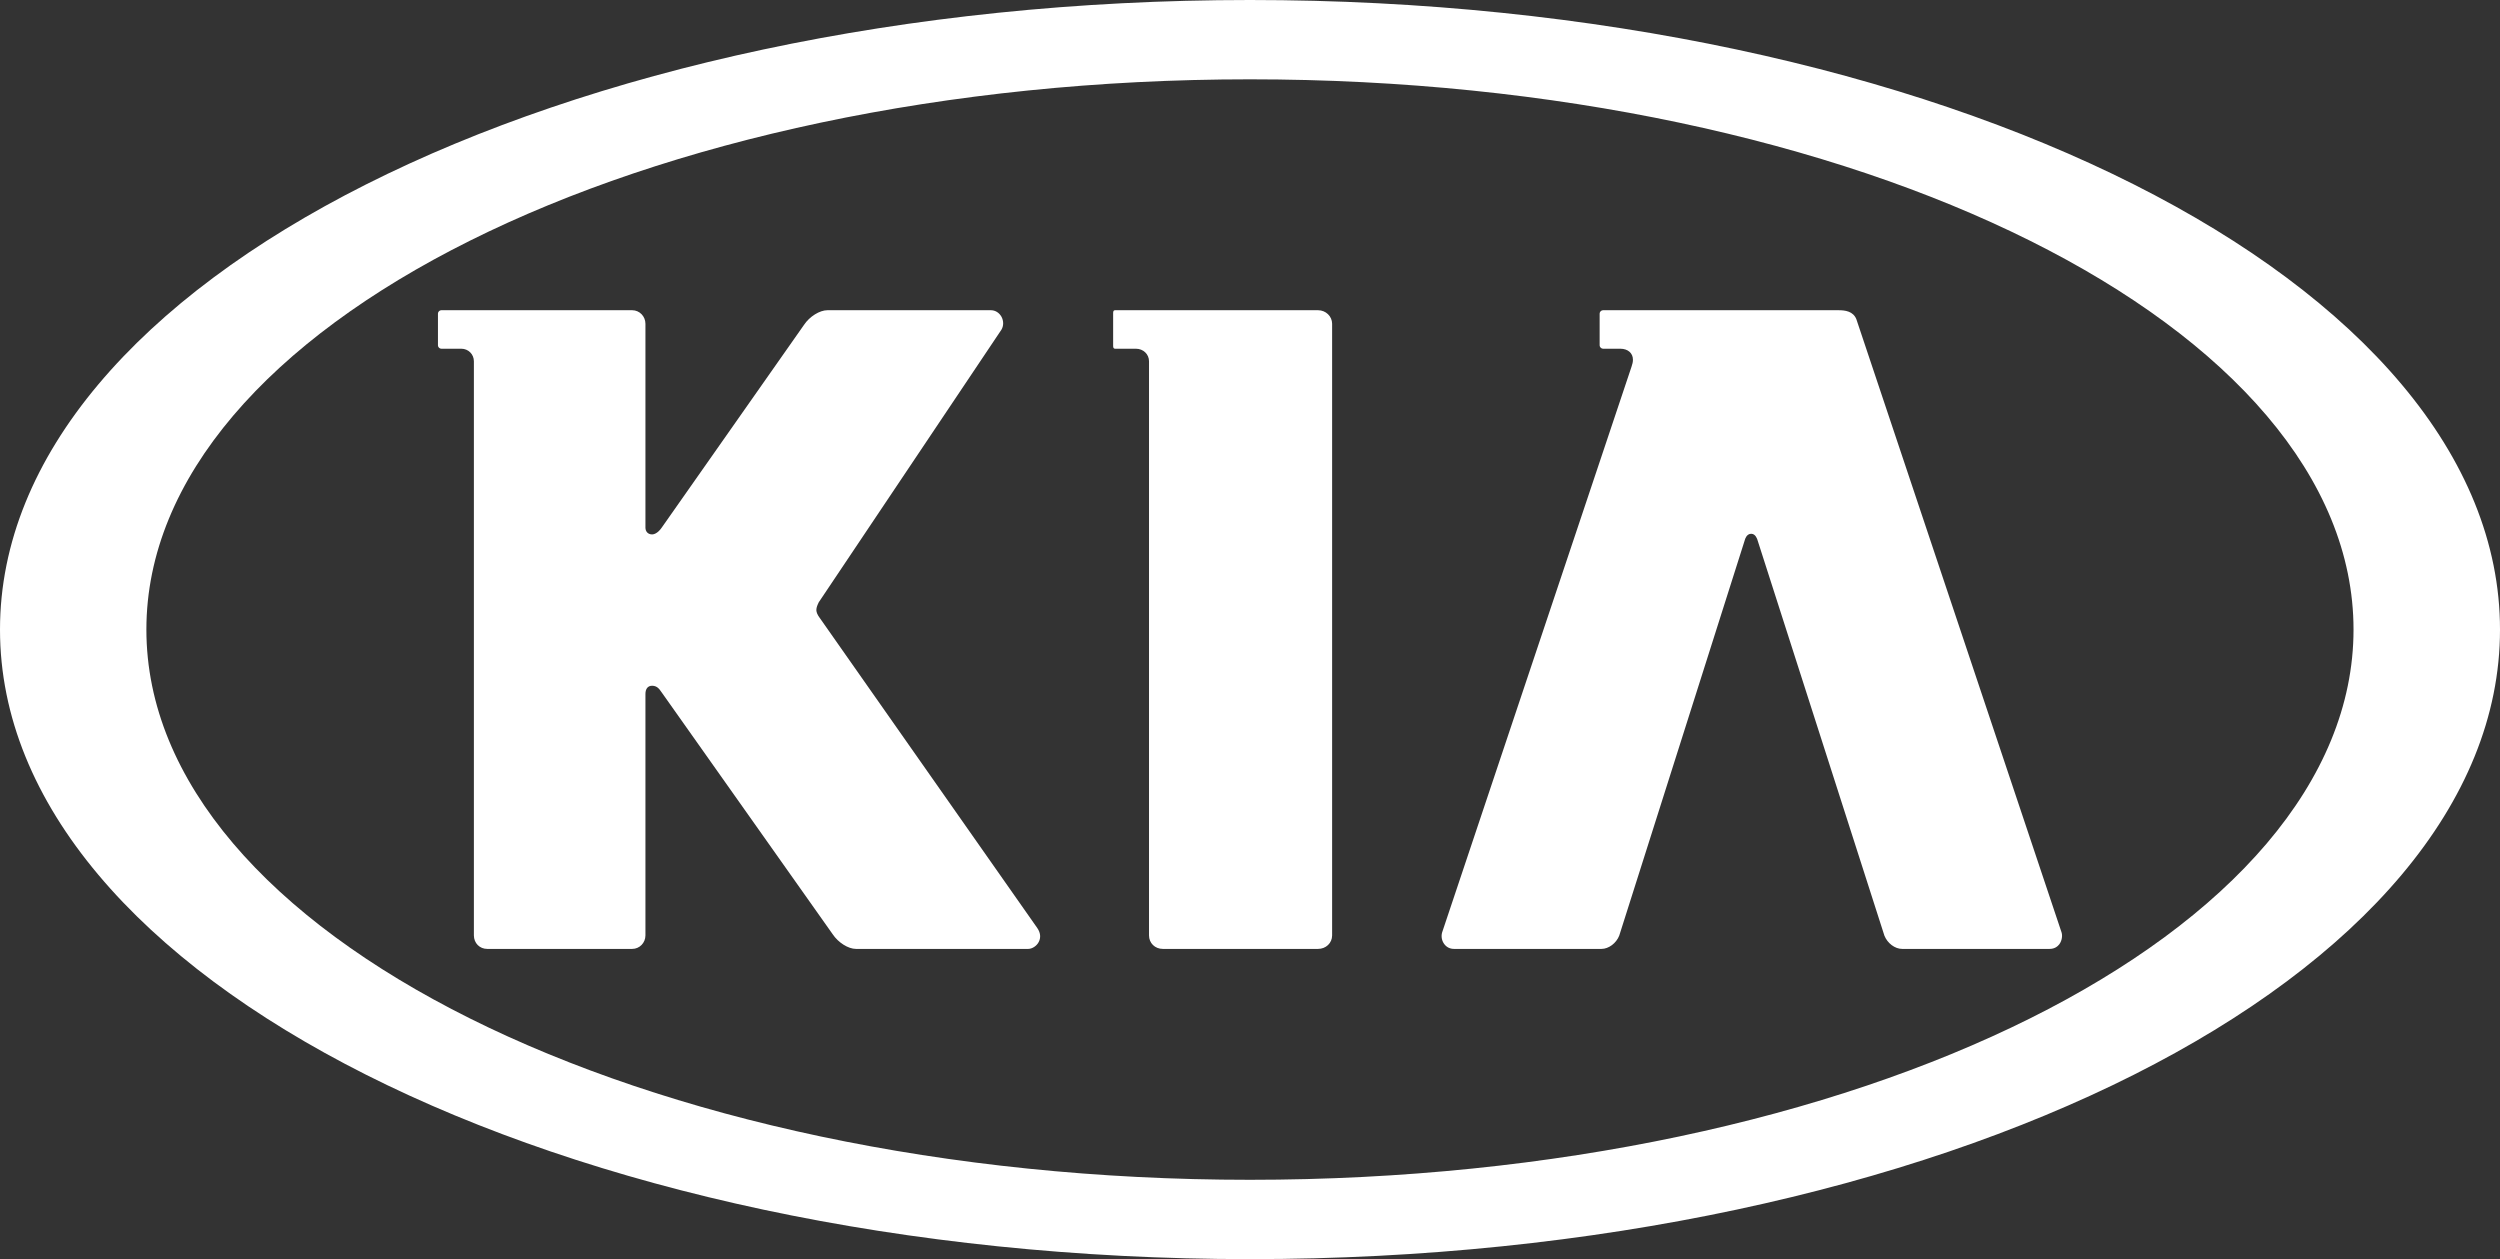
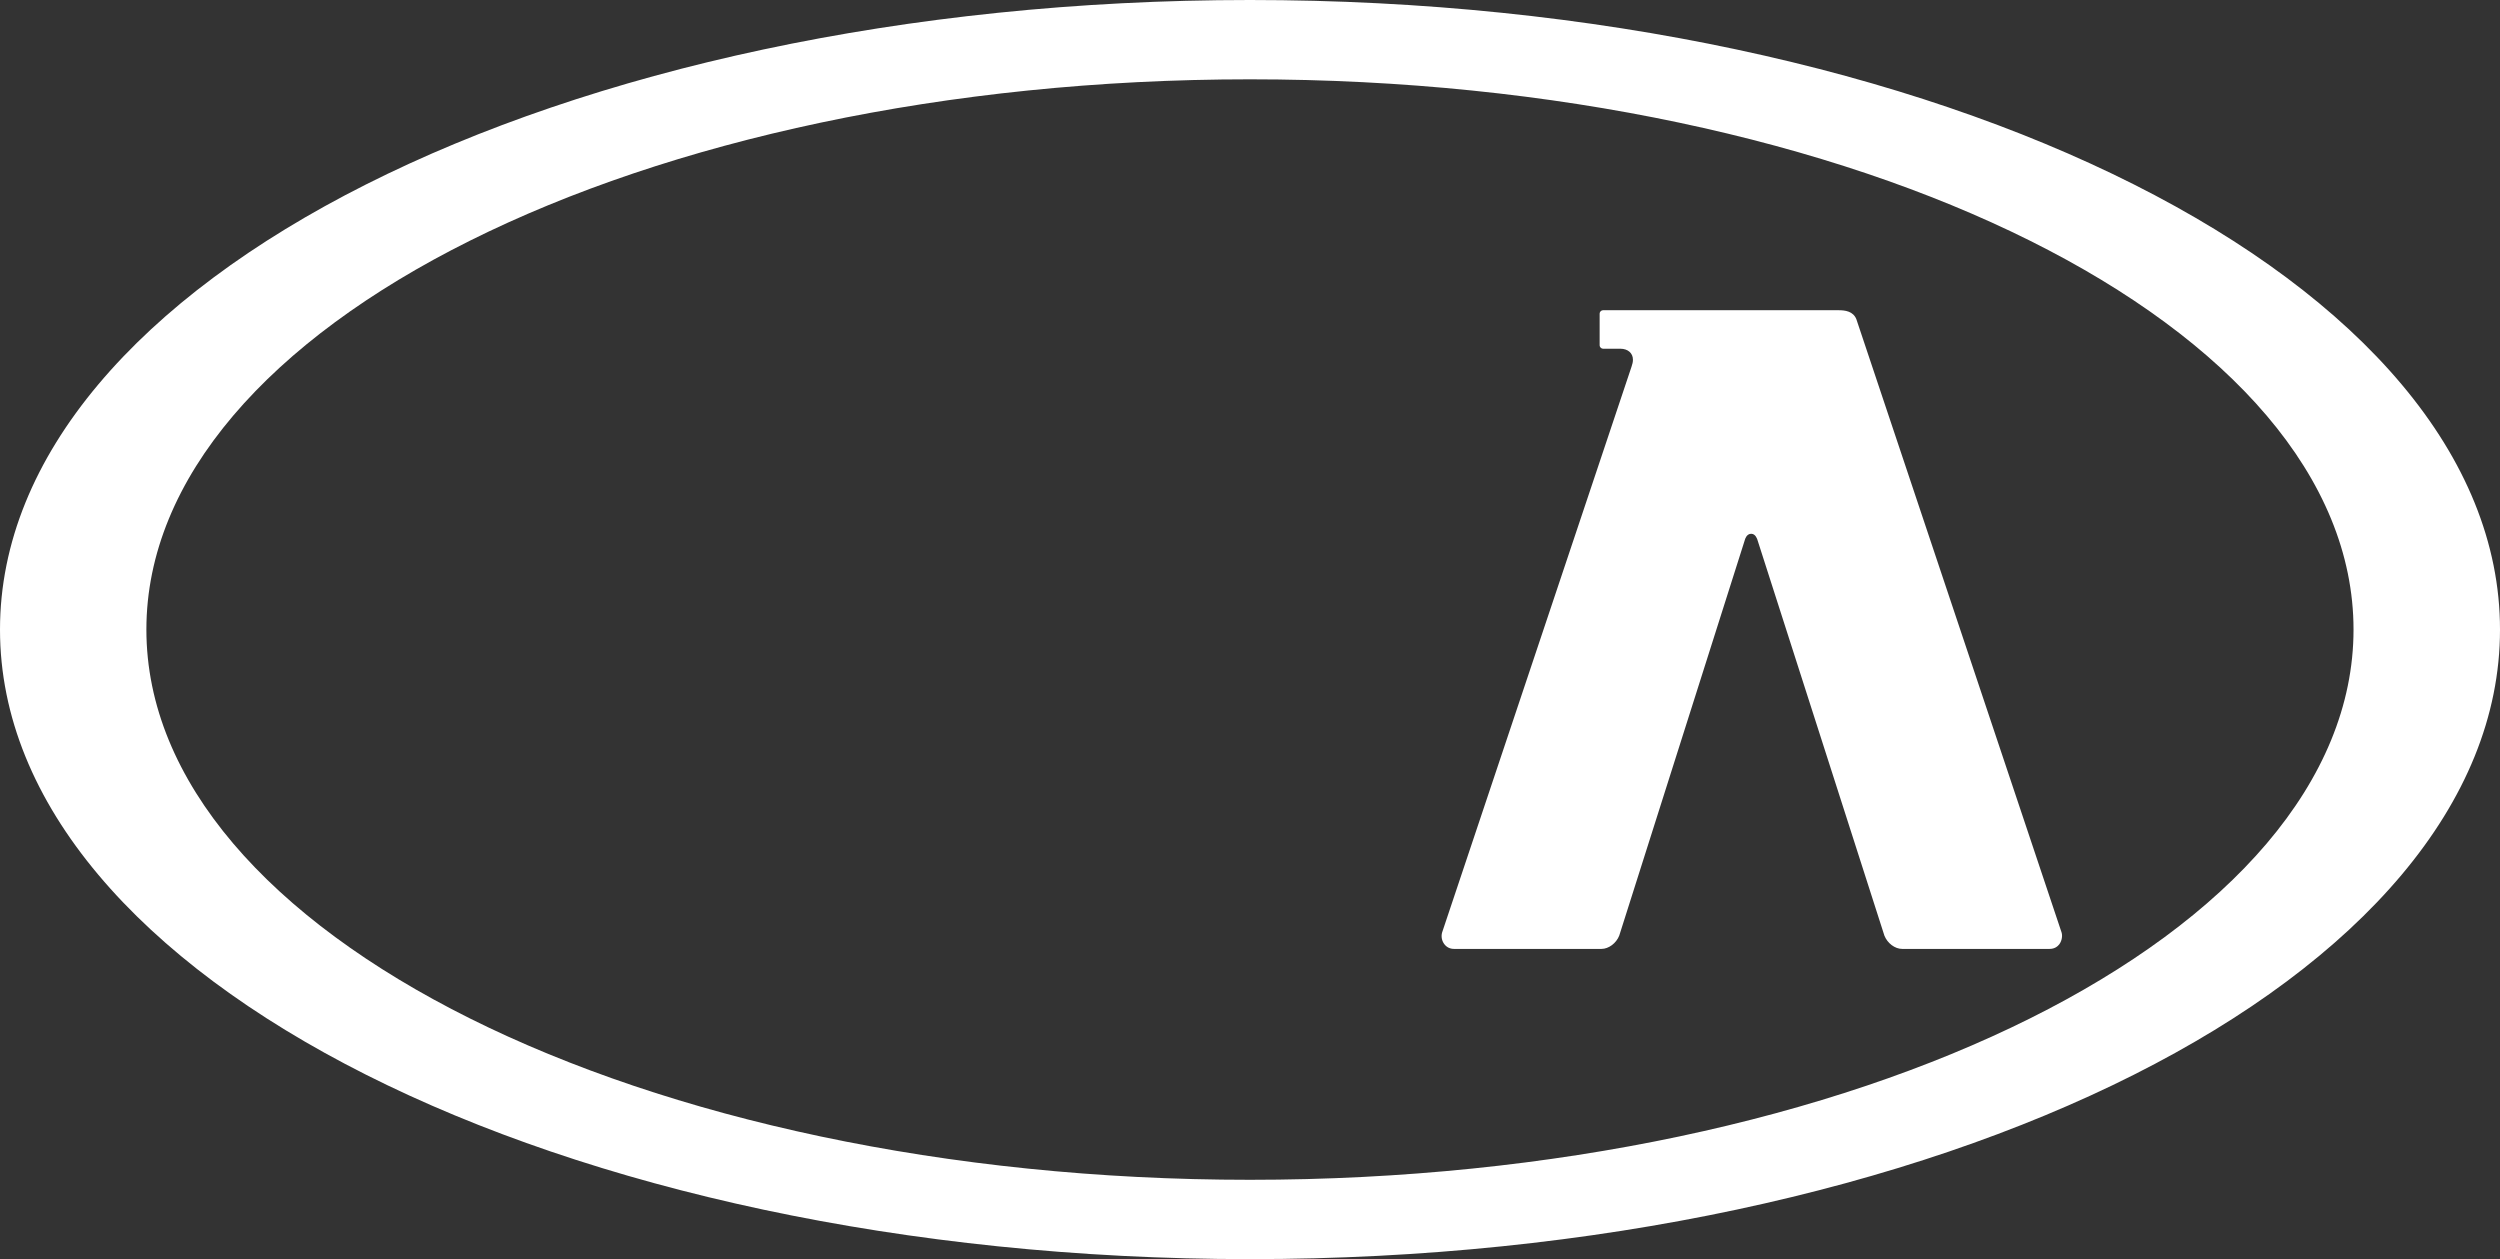
<svg xmlns="http://www.w3.org/2000/svg" width="137px" height="69px" viewBox="0 0 137 69" version="1.1">
  <rect x="0" y="0" width="137" height="69" fill="#333333" stroke="none" />
  <title>3CCCA074-FB29-4C5D-A659-048368C52F52</title>
  <desc>Created with sketchtool.</desc>
  <defs />
  <g id="Symbols" stroke="none" stroke-width="1" fill="none" fill-rule="evenodd">
    <g id="Featured-Projects-/-Kia" transform="translate(-195, -109)" fill="#FFFFFF">
      <g id="Kia-Logo">
        <g transform="translate(195, 109)">
          <path d="M68.495,0 C30.668,0 0,15.446 0,34.503 C0,53.557 30.668,69 68.495,69 C106.327,69 137,53.557 137,34.503 C137,15.446 106.327,0 68.495,0 M68.495,64.653 C35.155,64.653 8.022,51.128 8.022,34.5 C8.022,17.874 35.155,4.347 68.495,4.347 C101.843,4.347 128.973,17.874 128.973,34.5 C128.973,51.128 101.843,64.653 68.495,64.653" id="Fill-1" />
-           <path d="M61.109,19.11 L62.249,19.11 C62.653,19.11 62.966,19.413 62.966,19.798 L62.966,51.261 C62.966,51.682 63.294,52 63.723,52 L72.229,52 C72.659,52 73,51.682 73,51.261 L73,17.742 C73,17.336 72.656,17 72.229,17 L61.109,17 C61,17 61,17.1 61,17.183 L61,18.932 C61,19.007 61,19.11 61.109,19.11" id="Fill-2" />
          <path d="M79.681,52 L87.76,52 C88.158,52 88.571,51.687 88.734,51.273 L95.629,29.552 C95.629,29.552 95.709,29.251 95.967,29.251 C96.21,29.251 96.292,29.552 96.297,29.552 L103.265,51.273 C103.433,51.692 103.841,52 104.239,52 L112.32,52 C112.601,52 112.763,51.86 112.854,51.742 C113.006,51.531 113.026,51.258 112.974,51.098 L101.728,17.491 C101.552,17.055 101.114,17 100.751,17 L87.843,17 C87.75,17 87.66,17.088 87.66,17.183 L87.66,18.932 C87.66,19.019 87.753,19.11 87.843,19.11 L88.794,19.11 C89.207,19.11 89.485,19.35 89.485,19.711 C89.485,19.831 89.458,19.954 89.403,20.109 L79.028,51.098 C78.965,51.319 79.01,51.557 79.148,51.739 C79.278,51.912 79.466,52 79.681,52" id="Fill-3" />
-           <path d="M25.28,19.11 C25.663,19.11 25.969,19.413 25.969,19.798 L25.969,51.261 C25.969,51.682 26.285,52 26.698,52 L34.644,52 C35.047,52 35.37,51.669 35.37,51.261 L35.37,38.028 C35.37,37.744 35.504,37.579 35.735,37.579 C36.009,37.579 36.136,37.764 36.237,37.912 C36.247,37.93 36.257,37.947 36.272,37.96 L45.631,51.196 C45.934,51.652 46.483,52 46.906,52 L56.344,52 C56.565,52 56.814,51.837 56.923,51.619 C57.05,51.376 57.018,51.108 56.841,50.853 C56.814,50.81 45.004,33.986 44.89,33.816 C44.85,33.766 44.835,33.731 44.815,33.693 C44.788,33.646 44.763,33.593 44.753,33.54 C44.745,33.508 44.736,33.475 44.736,33.428 C44.736,33.287 44.8,33.142 44.877,32.987 L44.89,32.972 L54.88,18.065 C55.004,17.857 55.004,17.584 54.88,17.356 C54.753,17.133 54.539,17 54.3,17 L45.342,17 C44.92,17 44.363,17.343 44.059,17.804 L36.27,28.903 C36.026,29.266 35.787,29.286 35.74,29.286 L35.735,29.286 C35.516,29.286 35.37,29.136 35.37,28.913 L35.37,17.742 C35.37,17.336 35.047,17 34.644,17 L24.181,17 C24.085,17 24,17.088 24,17.183 L24,18.932 C24,19.022 24.087,19.11 24.181,19.11 L25.28,19.11" id="Fill-4" />
        </g>
      </g>
    </g>
  </g>
</svg>